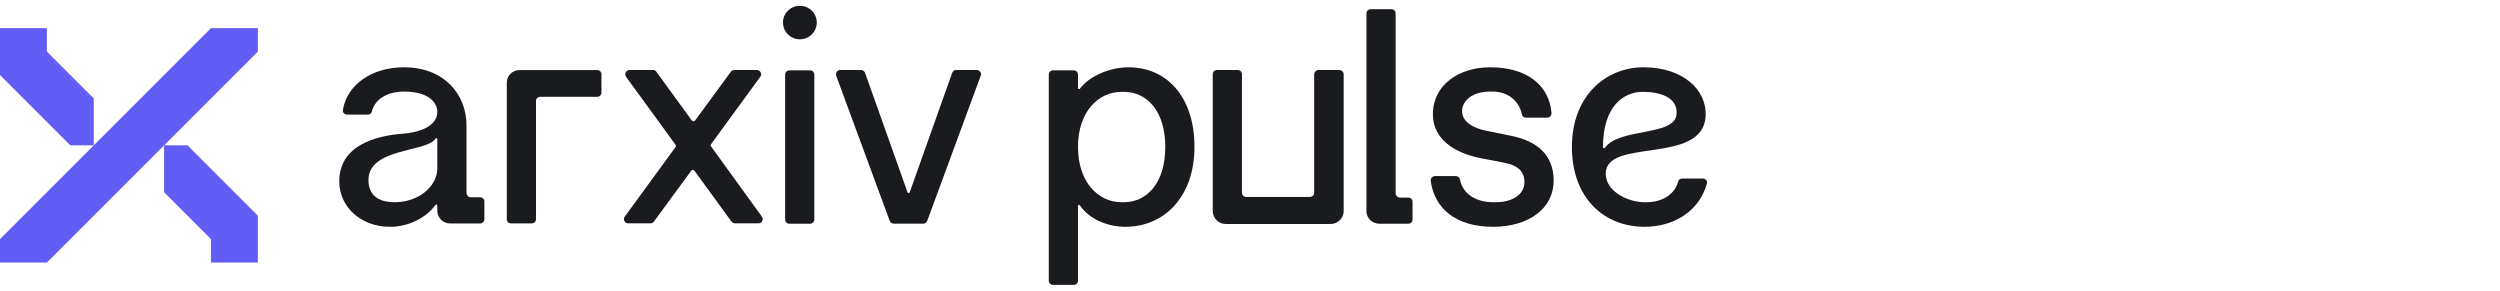
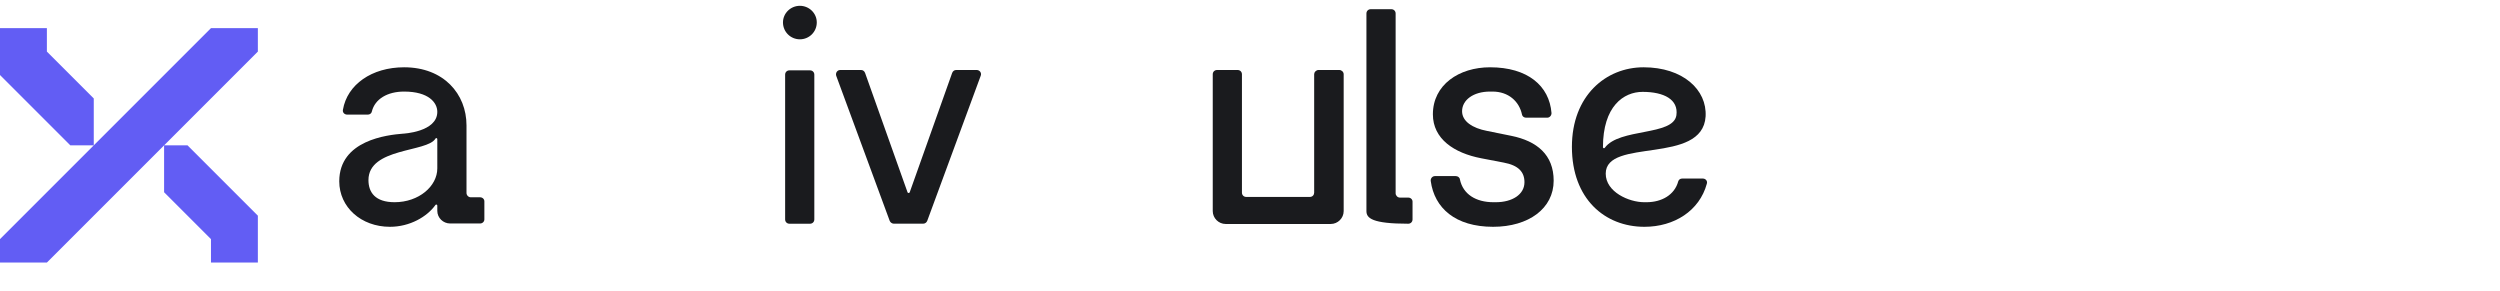
<svg xmlns="http://www.w3.org/2000/svg" width="215" height="25" viewBox="0 0 215 25" fill="none">
  <path d="M4.032 4.436L8.064 8.468V12.5L18.144 2.42L22.176 2.42V4.436L14.112 12.5H16.128L22.176 18.548V22.58H18.144V20.564L14.112 16.532V12.5L4.032 22.58H0L0 20.564L8.064 12.5H6.048L0 6.452L0 2.42L4.032 2.42V4.436Z" fill="#625DF4" />
  <path d="M146.444 15.355C146.682 15.355 146.867 15.566 146.787 15.804C146.153 18.13 143.986 19.505 141.422 19.505C138.012 19.505 135.184 17.099 135.184 12.632C135.184 8.218 138.118 5.787 141.343 5.787C144.726 5.787 146.814 7.716 146.682 10.016C146.417 14.218 138.092 11.813 138.092 14.932C138.092 16.518 140.1 17.39 141.395 17.39H141.607C142.876 17.39 144.012 16.782 144.329 15.593C144.382 15.434 144.514 15.355 144.673 15.355H146.444ZM137.854 12.659C137.854 12.738 137.959 12.791 138.012 12.712C139.255 10.994 143.906 11.707 144.171 9.91C144.356 8.562 143.113 7.901 141.263 7.901C139.625 7.901 137.854 9.143 137.854 12.659Z" fill="#1A1B1E" />
  <path d="M129.968 11.681C132.188 12.13 133.615 13.32 133.615 15.54C133.615 17.919 131.474 19.505 128.408 19.505C125.157 19.505 123.36 17.892 123.043 15.566C123.016 15.355 123.175 15.143 123.413 15.143H125.184C125.369 15.143 125.527 15.249 125.554 15.434C125.818 16.703 126.928 17.39 128.435 17.39H128.646C130.047 17.39 131.104 16.729 131.104 15.672C131.104 14.8 130.602 14.218 129.307 13.98L127.377 13.61C125.051 13.161 123.228 11.945 123.228 9.831C123.228 7.293 125.474 5.787 128.144 5.787C131.369 5.787 133.245 7.372 133.43 9.725C133.43 9.936 133.272 10.121 133.06 10.121H131.236C131.078 10.121 130.919 10.016 130.893 9.857C130.655 8.72 129.73 7.875 128.355 7.875H128.144C126.69 7.875 125.739 8.615 125.739 9.566C125.739 10.438 126.637 11.02 127.88 11.258L129.968 11.681Z" fill="#1A1B1E" />
-   <path d="M121.108 16.993C121.319 16.993 121.478 17.152 121.478 17.337V18.87C121.478 19.081 121.319 19.24 121.108 19.24H118.623C118.015 19.24 117.513 18.764 117.513 18.156V1.161C117.513 0.95 117.672 0.791 117.883 0.791H119.654C119.866 0.791 120.024 0.95 120.024 1.161V16.623C120.024 16.808 120.183 16.993 120.394 16.993H121.108Z" fill="#1A1B1E" />
+   <path d="M121.108 16.993C121.319 16.993 121.478 17.152 121.478 17.337V18.87C121.478 19.081 121.319 19.24 121.108 19.24C118.015 19.24 117.513 18.764 117.513 18.156V1.161C117.513 0.95 117.672 0.791 117.883 0.791H119.654C119.866 0.791 120.024 0.95 120.024 1.161V16.623C120.024 16.808 120.183 16.993 120.394 16.993H121.108Z" fill="#1A1B1E" />
  <path d="M115.186 6.02C115.371 6.02 115.556 6.179 115.556 6.39V18.152C115.556 18.76 115.053 19.262 114.446 19.262H105.406C104.798 19.262 104.296 18.76 104.296 18.152V6.39C104.296 6.179 104.454 6.02 104.666 6.02H106.437C106.648 6.02 106.807 6.179 106.807 6.39V16.566C106.807 16.777 106.965 16.936 107.177 16.936H112.648C112.886 16.936 113.018 16.751 113.018 16.566V6.39C113.018 6.205 113.15 6.073 113.335 6.02H115.186Z" fill="#1A1B1E" />
-   <path d="M97.042 5.787C100.372 5.787 102.724 8.35 102.724 12.632C102.724 16.914 100.134 19.505 96.777 19.505C95.139 19.505 93.606 18.764 92.866 17.654C92.813 17.575 92.707 17.628 92.707 17.707V24.13C92.707 24.341 92.548 24.5 92.337 24.5H90.566C90.355 24.5 90.196 24.341 90.196 24.13V6.421C90.196 6.21 90.355 6.051 90.566 6.051H92.337C92.548 6.051 92.707 6.21 92.707 6.421V7.584C92.707 7.663 92.813 7.69 92.866 7.637C93.632 6.58 95.403 5.787 97.042 5.787ZM96.645 17.39C98.654 17.39 100.214 15.725 100.214 12.632C100.214 9.566 98.654 7.901 96.645 7.901H96.434C94.504 7.901 92.707 9.566 92.707 12.632C92.707 15.725 94.504 17.39 96.434 17.39H96.645Z" fill="#1A1B1E" />
  <path d="M83.996 6.02C84.26 6.02 84.445 6.284 84.339 6.522L79.74 18.998C79.687 19.13 79.555 19.236 79.397 19.236H76.859C76.727 19.236 76.568 19.13 76.516 18.998L71.916 6.522C71.837 6.284 71.996 6.02 72.26 6.02H74.057C74.216 6.02 74.348 6.126 74.401 6.284L78.049 16.54C78.075 16.619 78.207 16.619 78.234 16.54L81.881 6.284C81.934 6.126 82.066 6.02 82.225 6.02H83.996Z" fill="#1A1B1E" />
  <path d="M68.79 3.381C67.997 3.381 67.336 2.747 67.336 1.927C67.336 1.134 67.997 0.5 68.79 0.5C69.583 0.5 70.243 1.134 70.243 1.927C70.243 2.747 69.583 3.381 68.79 3.381ZM69.662 6.051C69.873 6.051 70.032 6.209 70.032 6.421V18.87C70.032 19.081 69.873 19.24 69.662 19.24H67.891C67.68 19.24 67.521 19.081 67.521 18.87V6.421C67.521 6.209 67.68 6.051 67.891 6.051H69.662Z" fill="#1A1B1E" />
-   <path d="M65.519 18.628C65.704 18.866 65.519 19.209 65.228 19.209H63.219C63.087 19.209 62.981 19.13 62.902 19.051L59.73 14.69C59.677 14.584 59.519 14.584 59.439 14.69L56.241 19.051C56.188 19.13 56.083 19.209 55.95 19.209H54.021C53.73 19.209 53.545 18.866 53.73 18.628L58.091 12.654C58.144 12.601 58.144 12.522 58.091 12.443L53.836 6.601C53.677 6.364 53.836 6.02 54.153 6.02H56.162C56.294 6.02 56.4 6.073 56.453 6.179L59.492 10.355C59.572 10.46 59.73 10.46 59.783 10.355L62.849 6.179C62.928 6.073 63.034 6.02 63.14 6.02H65.096C65.386 6.02 65.571 6.364 65.386 6.601L61.157 12.39C61.105 12.469 61.105 12.549 61.157 12.601L65.519 18.628Z" fill="#1A1B1E" />
-   <path d="M51.355 6.024C51.566 6.024 51.725 6.183 51.725 6.394V7.954C51.725 8.165 51.566 8.324 51.355 8.324H46.465C46.253 8.324 46.095 8.482 46.095 8.694V18.87C46.095 19.055 45.936 19.213 45.725 19.213H43.954C43.742 19.213 43.584 19.055 43.584 18.87V7.108C43.584 6.5 44.086 6.024 44.694 6.024H51.355Z" fill="#1A1B1E" />
  <path d="M41.286 16.967C41.497 16.967 41.656 17.126 41.656 17.311V18.87C41.656 19.055 41.497 19.22 41.286 19.22H38.718C38.11 19.22 37.608 18.738 37.608 18.13V17.681C37.608 17.601 37.502 17.549 37.449 17.628C36.735 18.632 35.255 19.505 33.537 19.505C31.053 19.505 29.176 17.813 29.176 15.593C29.176 12.051 33.326 11.601 34.647 11.496C34.647 11.496 37.608 11.364 37.608 9.619C37.608 8.826 36.867 7.875 34.753 7.875C33.326 7.875 32.242 8.509 31.978 9.593C31.951 9.751 31.793 9.857 31.634 9.857H29.863C29.625 9.857 29.44 9.672 29.493 9.434C29.863 7.267 31.978 5.787 34.753 5.787C38.163 5.787 40.119 8.086 40.119 10.782V16.597C40.119 16.782 40.277 16.967 40.489 16.967H41.286ZM37.608 11.972C37.608 11.866 37.502 11.839 37.449 11.919C36.762 13.108 31.687 12.685 31.687 15.487C31.687 16.544 32.269 17.39 33.934 17.39C36.022 17.39 37.608 16.015 37.608 14.482V11.972Z" fill="#1A1B1E" />
</svg>